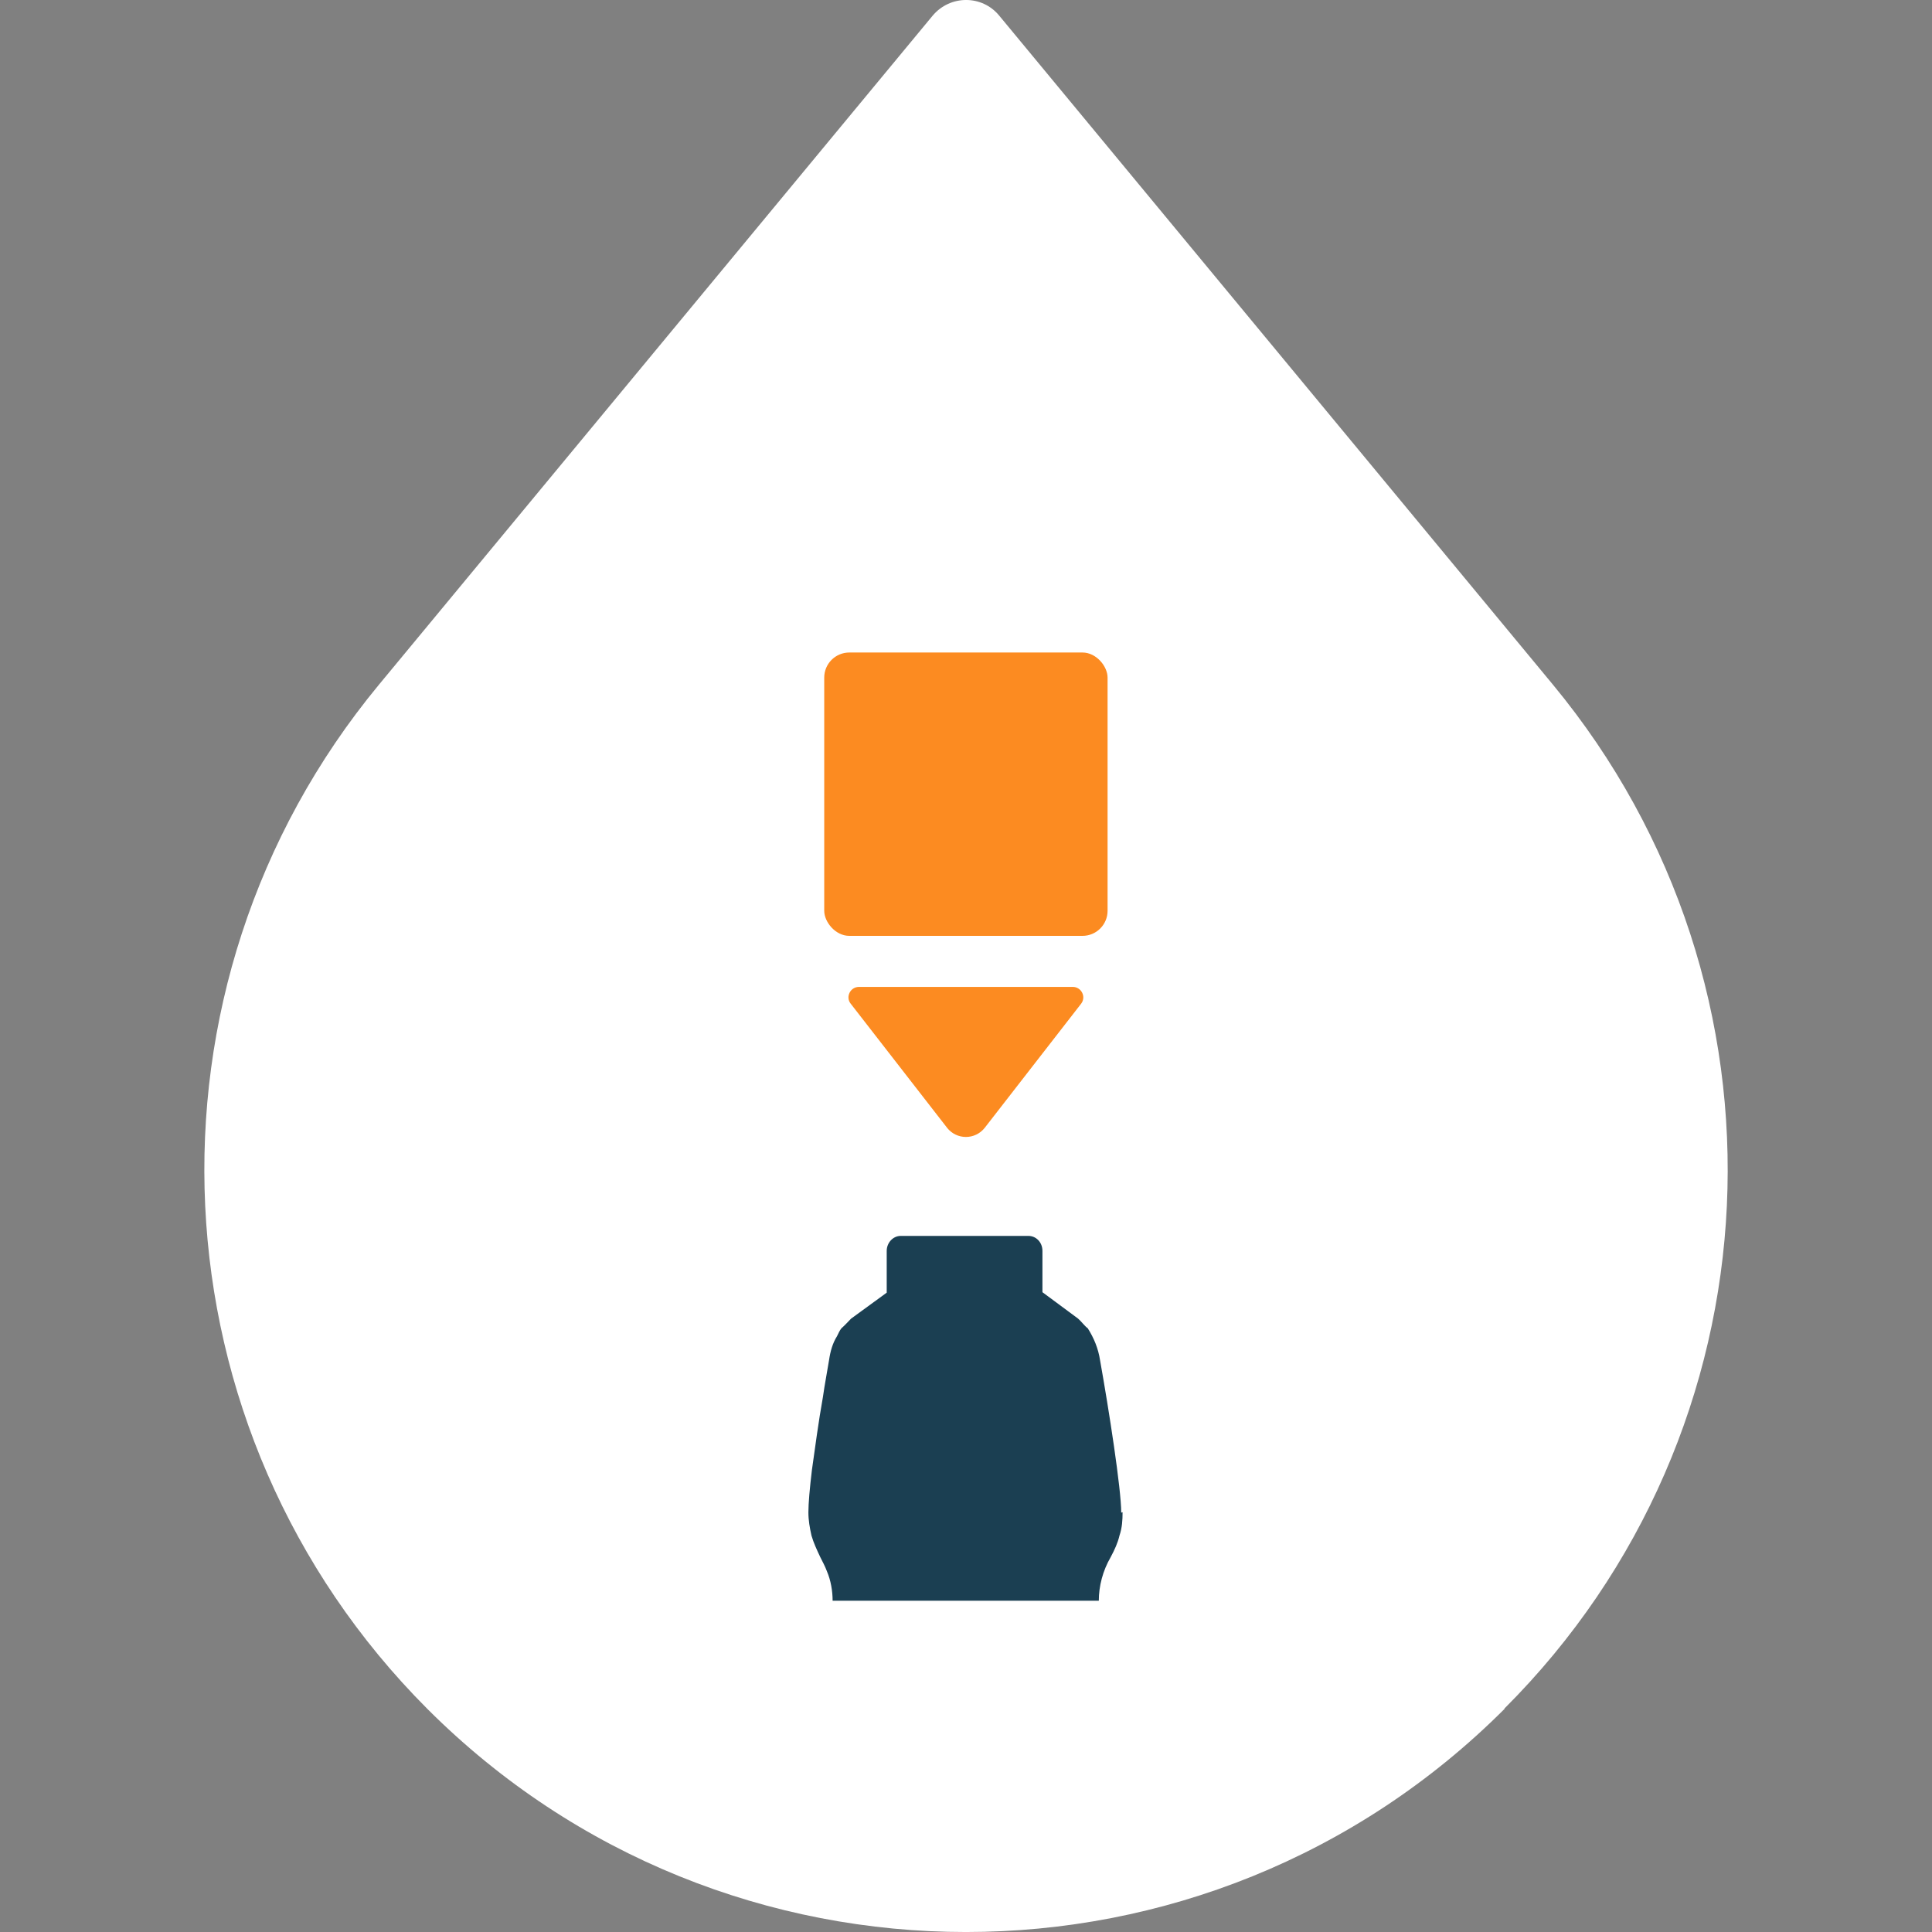
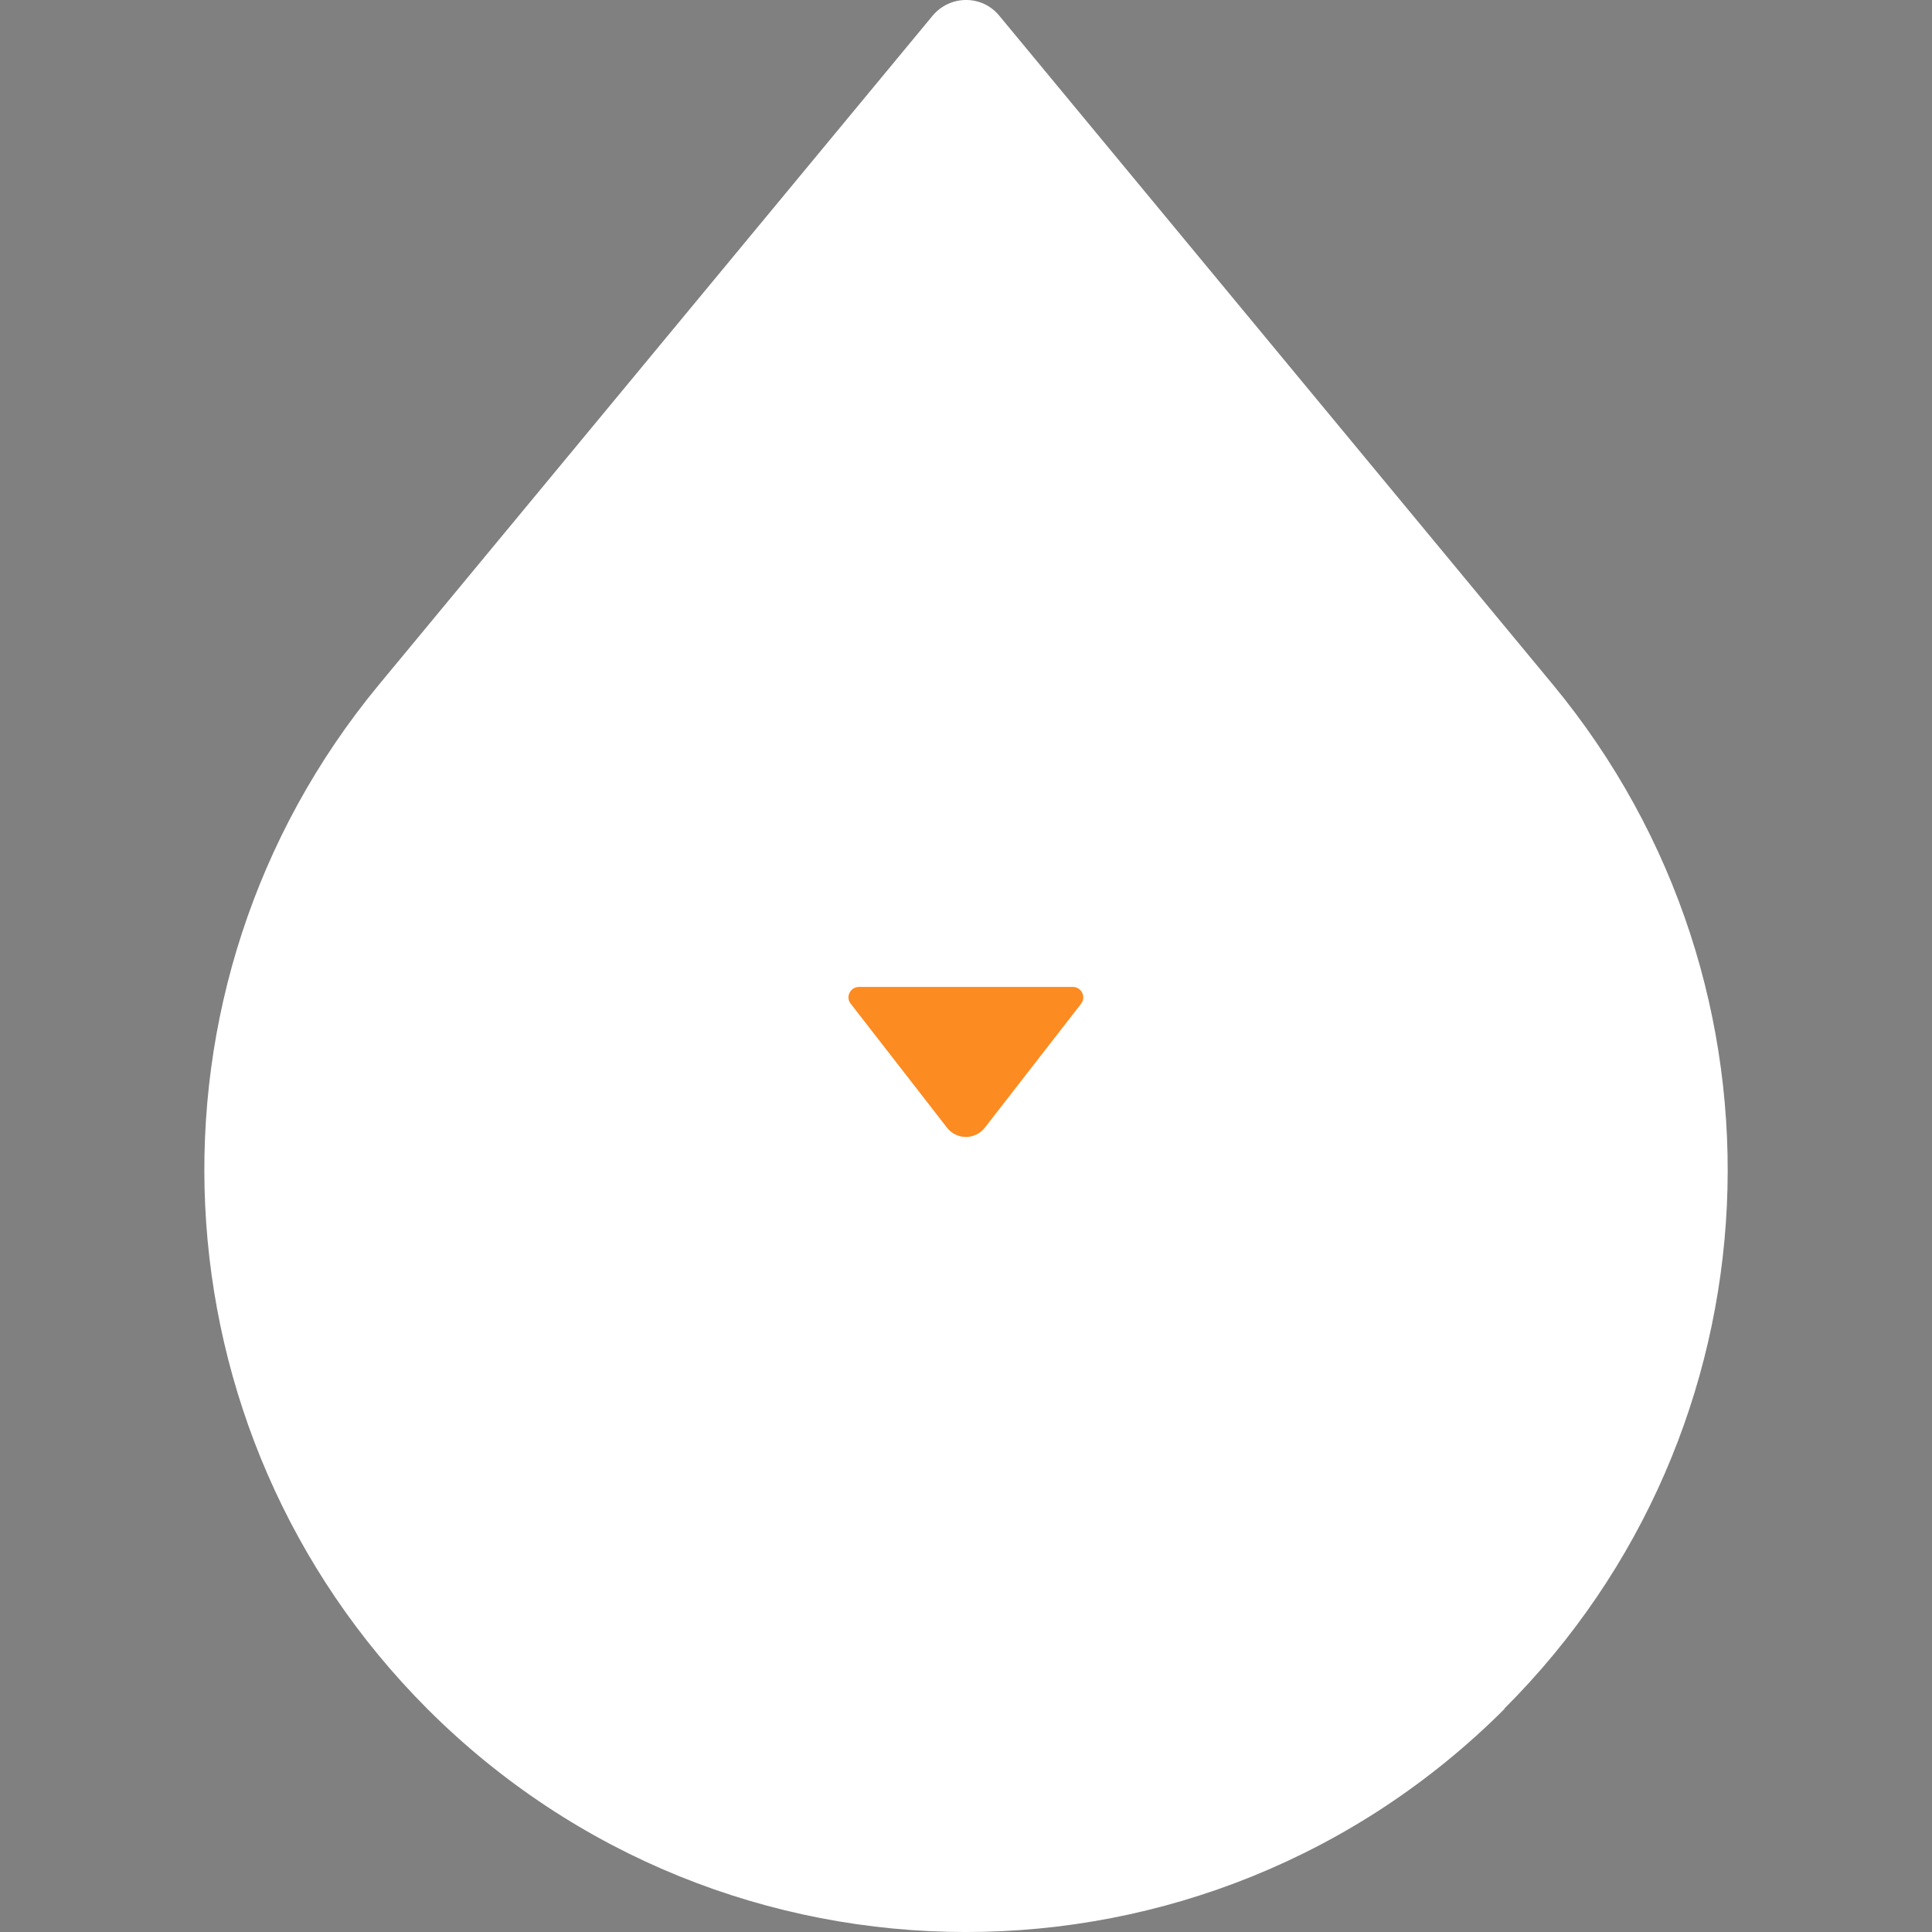
<svg xmlns="http://www.w3.org/2000/svg" id="Ebene_1" data-name="Ebene 1" viewBox="0 0 500 500">
  <rect x="0" y="0" width="500" height="500" fill="#808080" stroke="none" />
  <defs>
    <style>
      .cls-1 {
        fill: #fc8b21;
      }

      .cls-2 {
        fill: #1b3f52;
      }

      .cls-3 {
        fill: #fff;
      }
    </style>
  </defs>
  <g id="Tropfen">
    <path class="cls-3" d="M389.36,442.27h0c-76.98,76.98-201.78,76.98-278.75,0h0c-71.85-71.97-77.32-186.75-12.53-265.09L241.33,4.1c4.55-5.47,12.87-5.47,17.31,0l143.25,173.08c64.79,78.34,59.44,193.12-12.53,264.97v.11Z" />
  </g>
  <g id="Icon">
    <g>
-       <path class="cls-2" d="M290.52,391.37c0,2.05-.11,3.99-.8,6.04-.46,1.94-1.25,3.64-2.28,5.58-2.05,3.53-3.07,7.52-3.07,11.27h-68.89c0-2.51-.46-5.24-1.48-7.63-.46-1.25-1.14-2.51-1.71-3.64-.91-1.94-1.71-3.64-2.28-5.58-.46-2.05-.8-3.99-.8-6.04,0-2.28.34-6.15.91-10.93.8-5.69,1.71-12.53,2.85-18.9.46-3.3,1.14-6.72,1.59-9.57.34-2.28.91-4.33,2.05-6.15.34-.68.68-1.48,1.14-2.05.8-.68,1.94-1.94,2.51-2.51l9.22-6.72v-10.82c0-2.05,1.59-3.87,3.64-3.87h33.02c2.05,0,3.64,1.71,3.64,3.87v10.7l9.22,6.83c.8.68,1.71,1.94,2.51,2.51,1.59,2.51,2.73,5.24,3.19,8.31,2.28,12.75,5.47,33.25,5.47,39.4l.34-.11Z" />
-       <rect class="cls-1" x="213.31" y="168.87" width="73.33" height="73.33" rx="6.49" ry="6.49" />
      <path class="cls-1" d="M245.08,291.85c2.51,3.19,7.29,3.19,9.79,0l24.94-32.11c1.37-1.82,0-4.33-2.16-4.33h-55.34c-2.28,0-3.53,2.62-2.16,4.33l24.94,32.11Z" />
    </g>
  </g>
</svg>